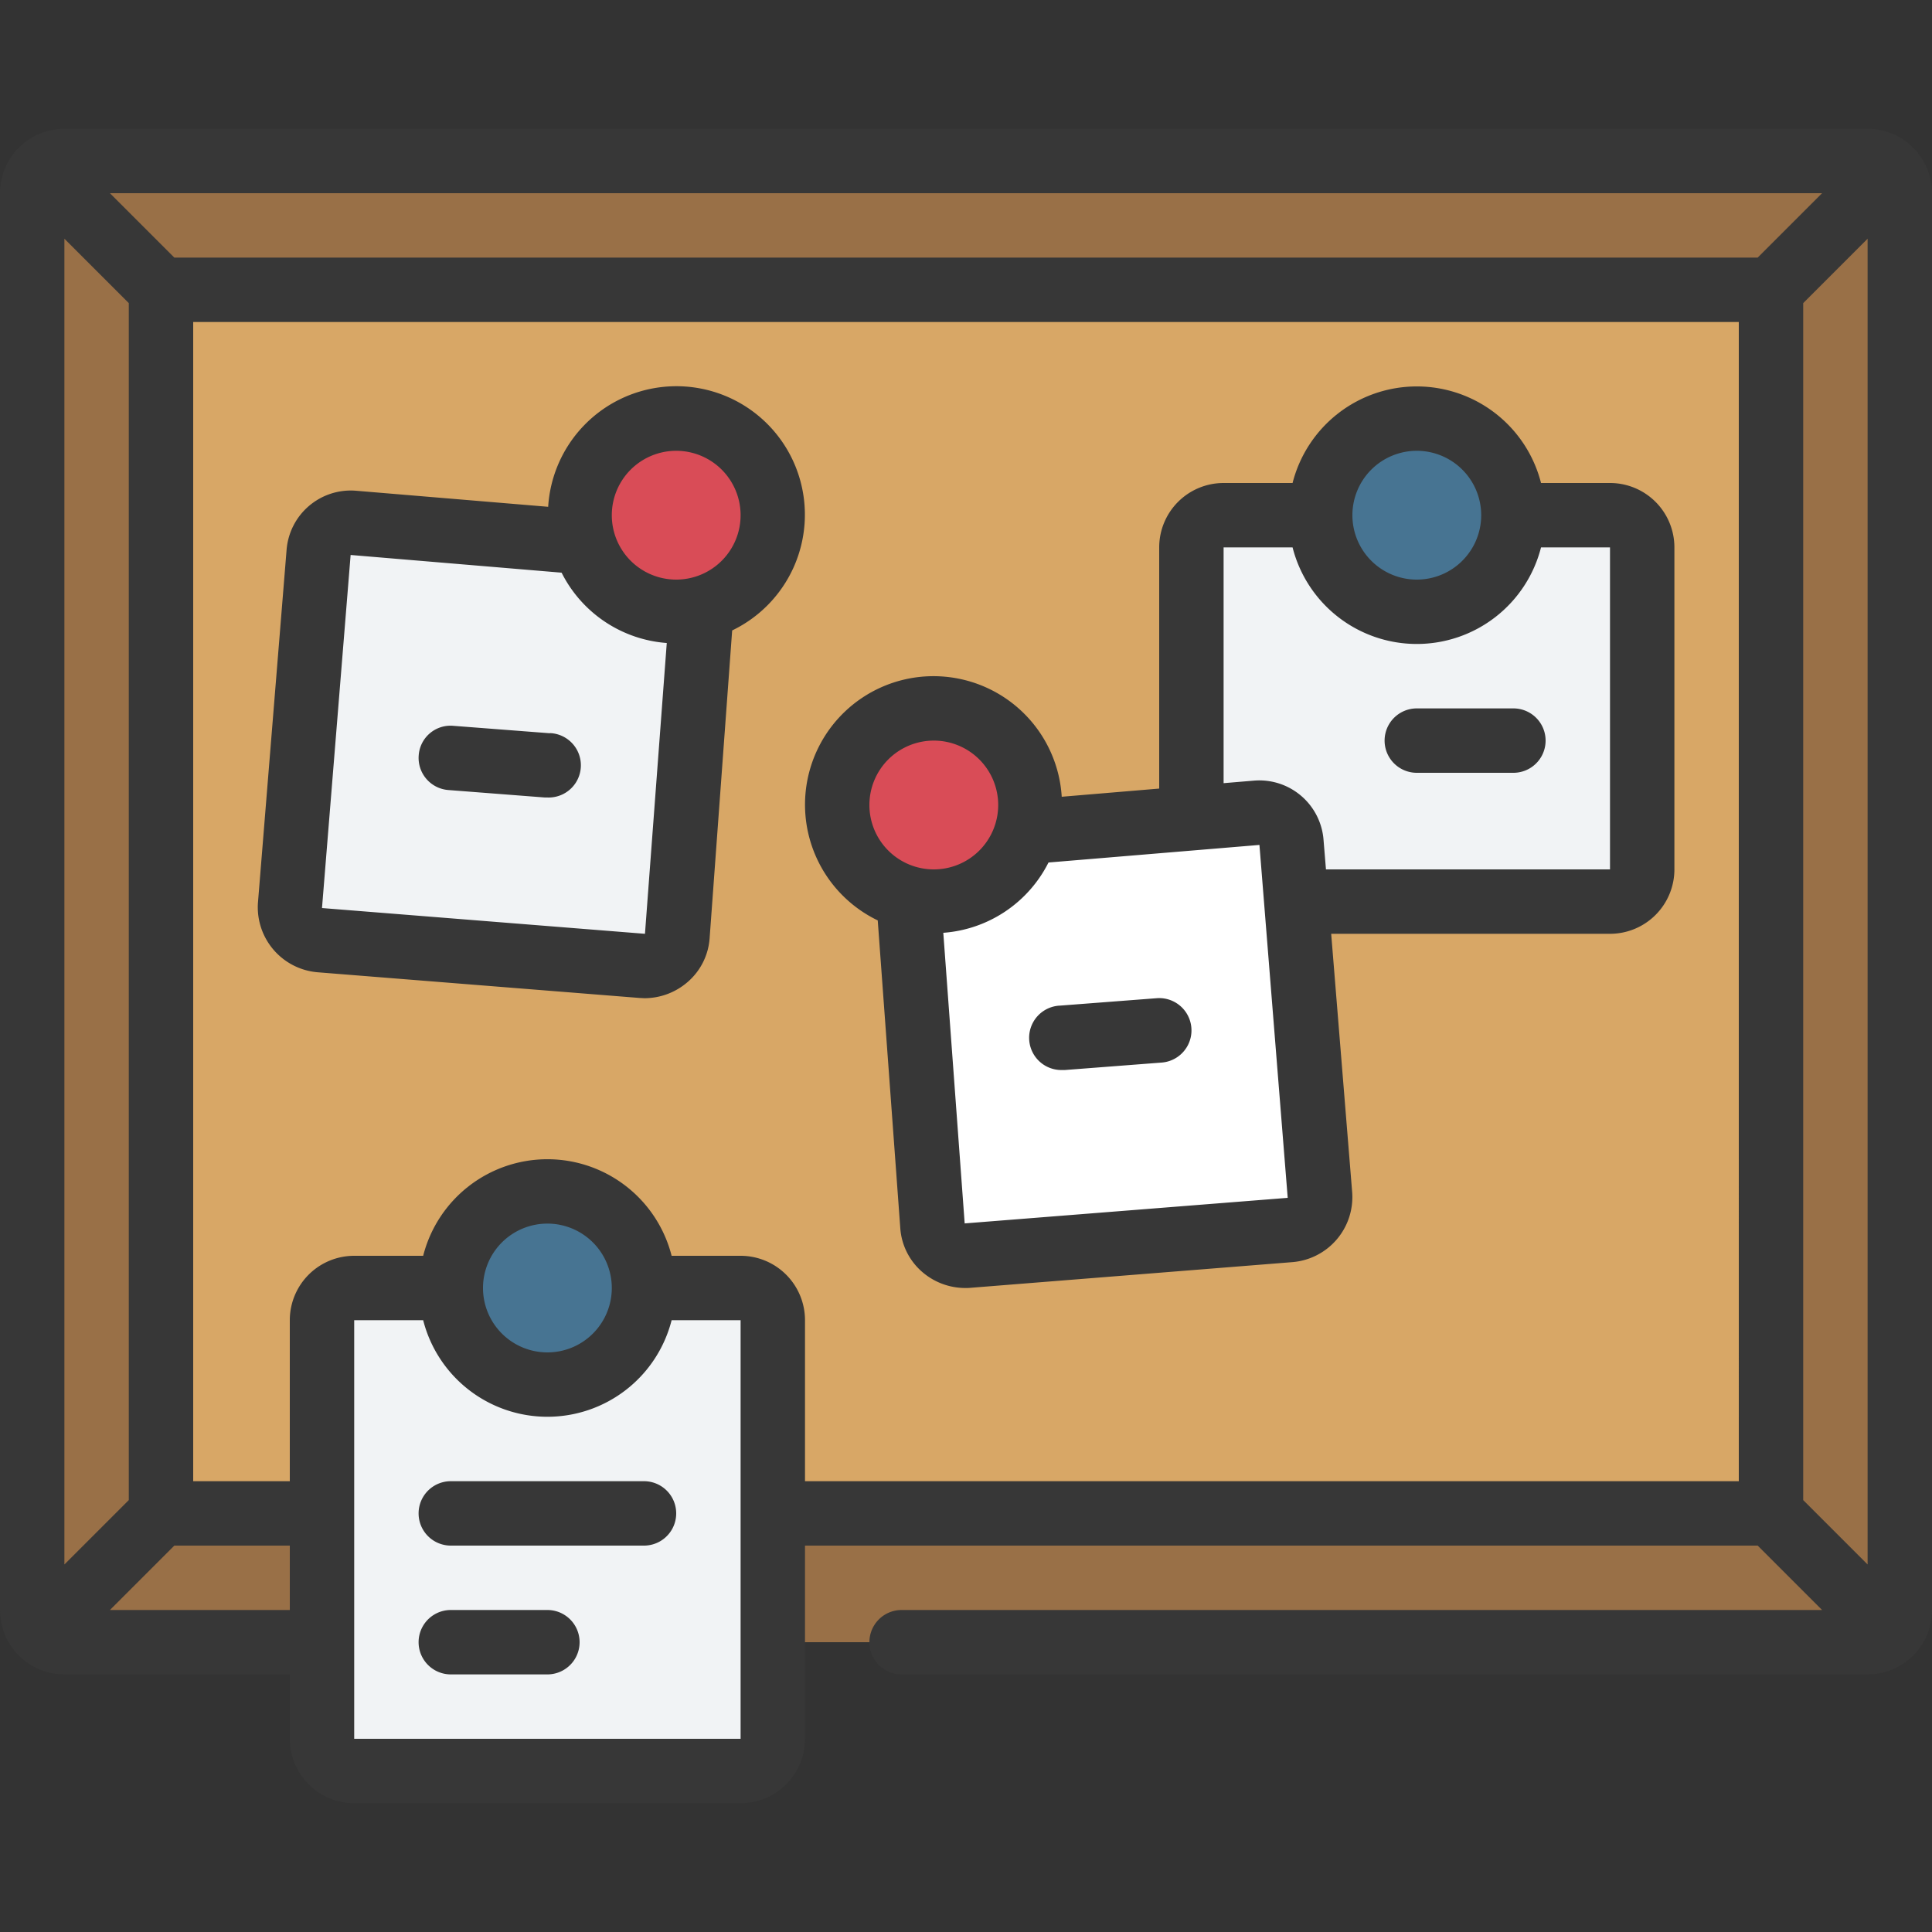
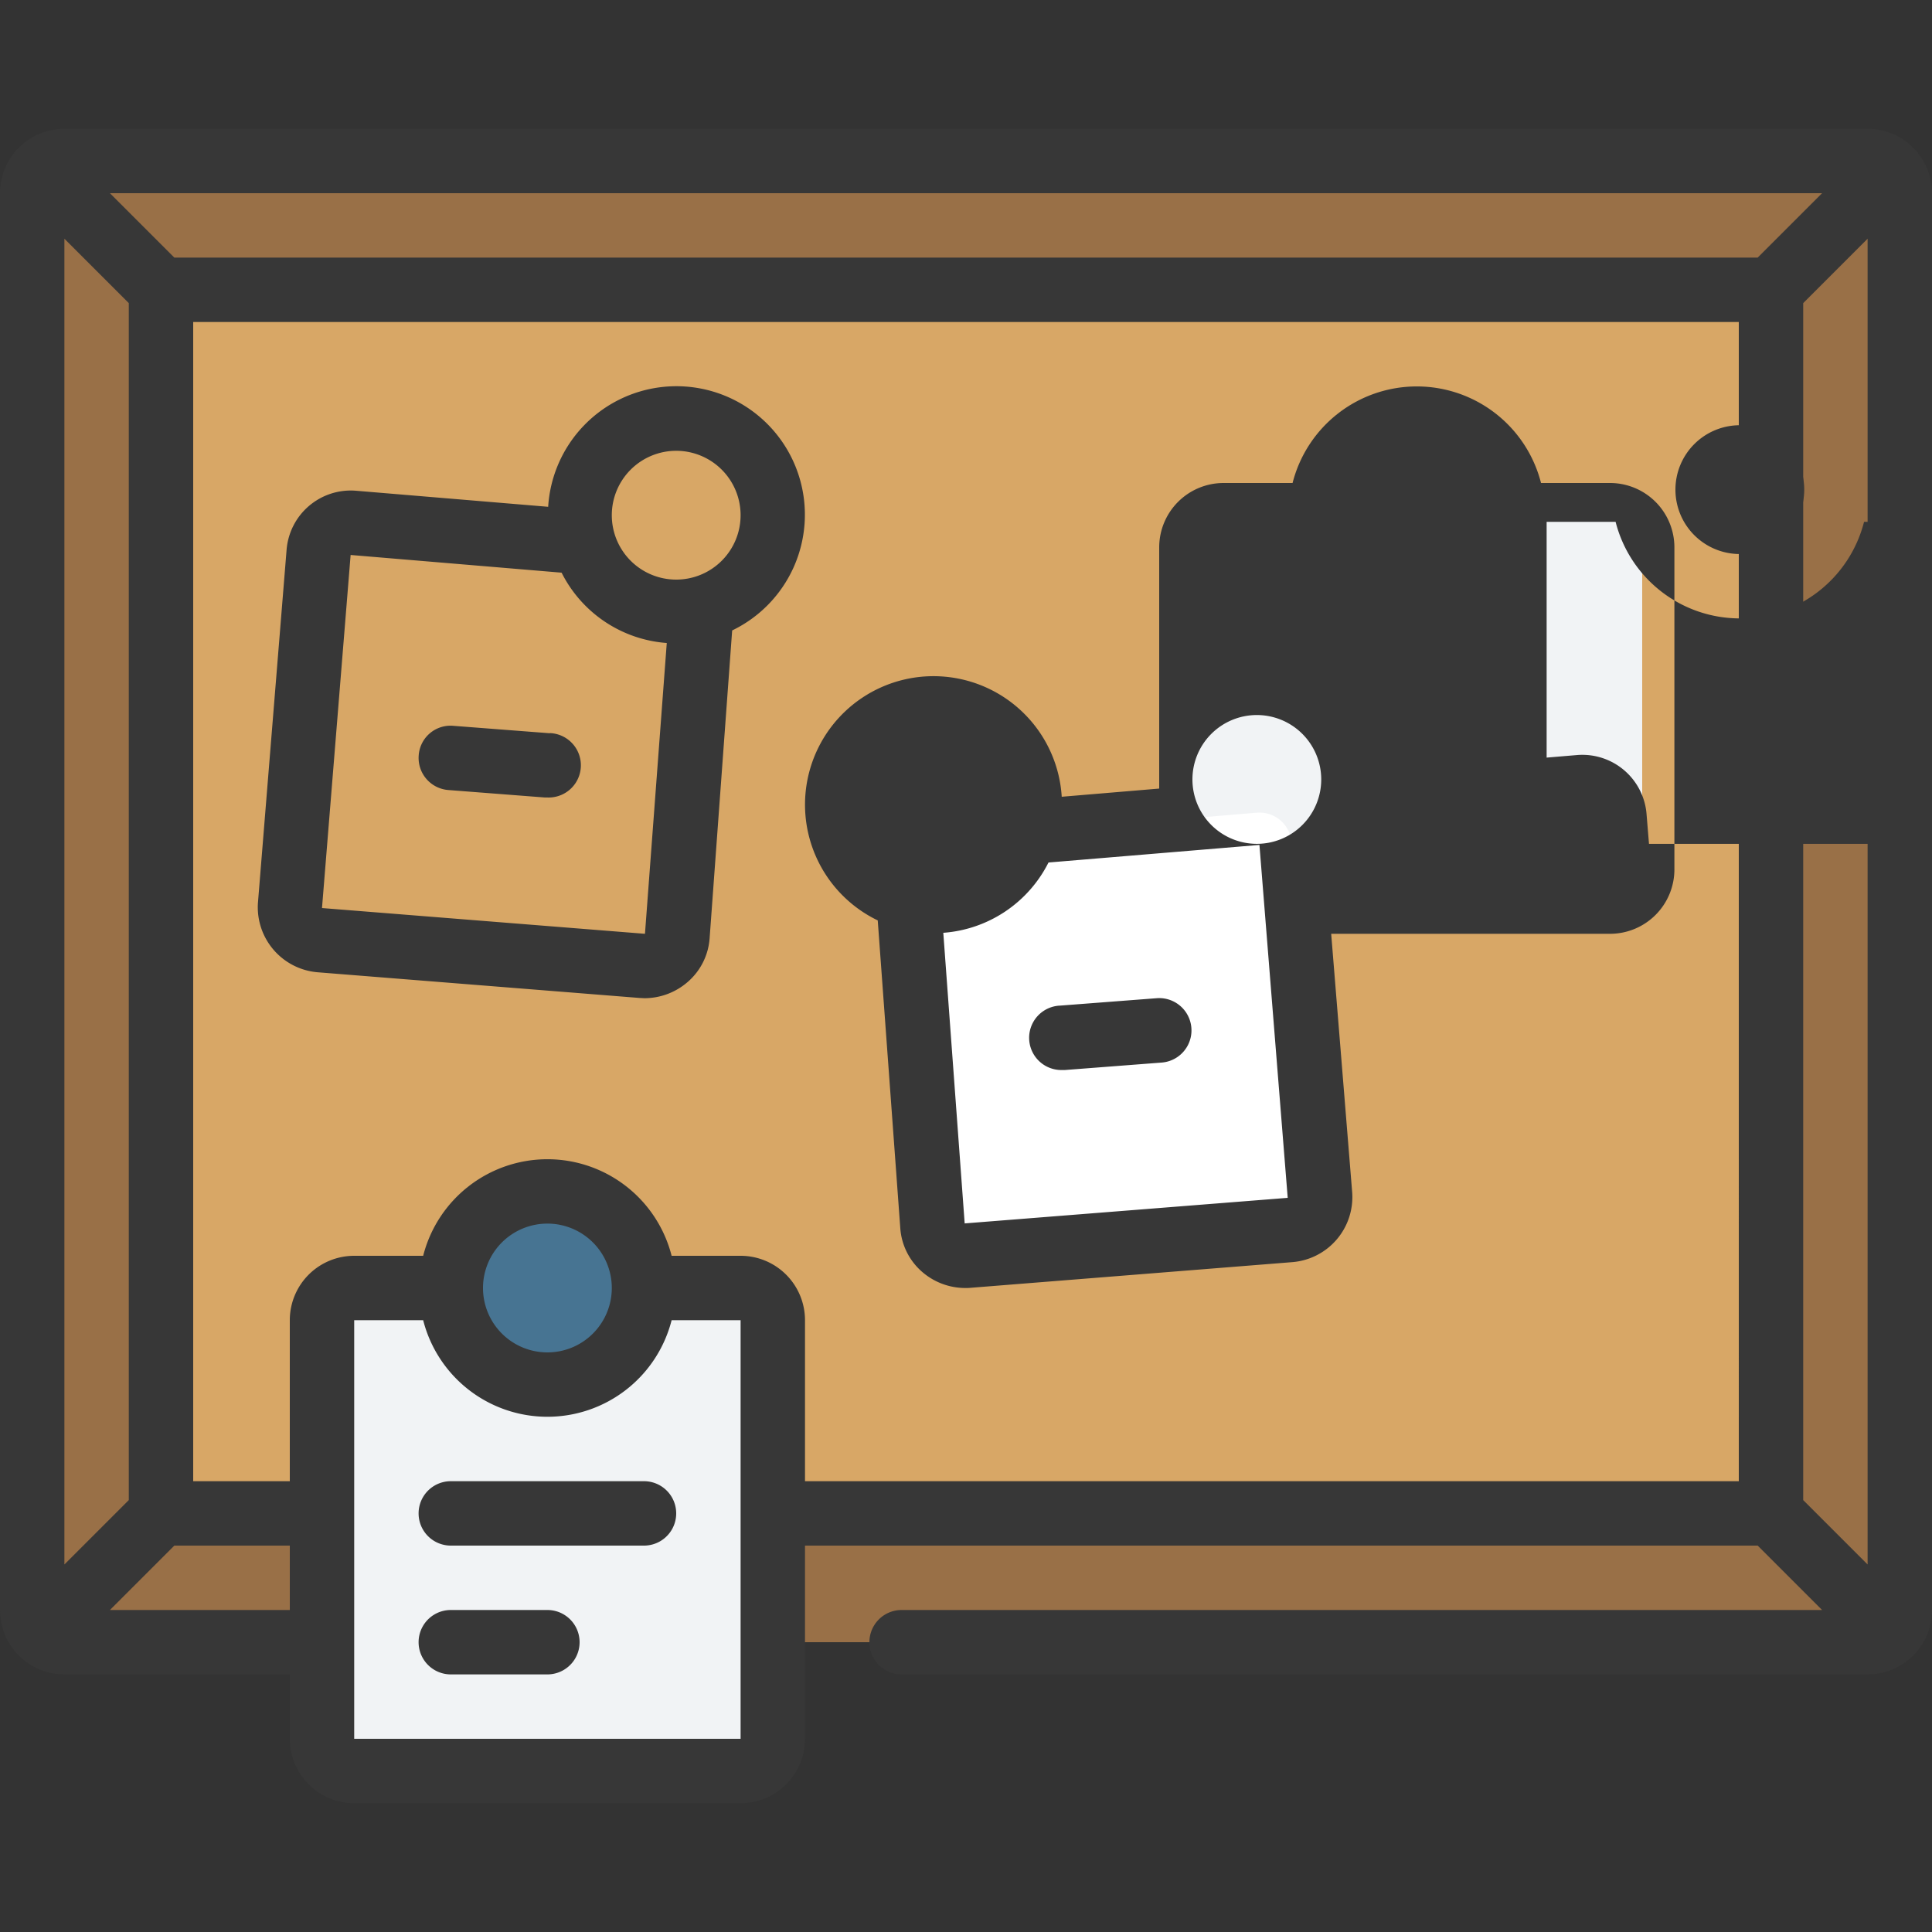
<svg xmlns="http://www.w3.org/2000/svg" id="Icons" height="512" viewBox="0 0 60 60" width="512">
  <rect x="0" y="0" width="60" height="60" fill="#333333" stroke="none" />
  <rect fill="#997047" height="46" rx="1" width="58" x="1" y="5" />
  <path d="m55 9v38h-49a1 1 0 0 1 -1-1v-37z" fill="#d8a766" />
-   <path d="m18.131 16.839-7.159-.6a1 1 0 0 0 -1.079.92l-.893 10.959a1.013 1.013 0 0 0 .93 1.079l10.018.8a1.017 1.017 0 0 0 1.09-.93l.749-10.178z" fill="#f1f3f5" />
  <path d="m47 16h3a1 1 0 0 1 1 1v10a1 1 0 0 1 -1 1h-9.74l-3.26-2.59v-8.41a1 1 0 0 1 1-1z" fill="#f1f3f5" />
  <path d="m20 40h3a1 1 0 0 1 1 1v13a1 1 0 0 1 -1 1h-12a1 1 0 0 1 -1-1v-13a1 1 0 0 1 1-1z" fill="#f1f3f5" />
-   <circle cx="21.001" cy="16" fill="#d94c57" r="2.999" />
  <circle cx="44" cy="16" fill="#477492" r="3" />
  <circle cx="17" cy="40" fill="#477492" r="3" />
  <path d="m28.21 27.889.749 10.178a1.017 1.017 0 0 0 1.09.93l10.018-.8a1.013 1.013 0 0 0 .933-1.079l-.89-10.959a1 1 0 0 0 -1.079-.92l-7.159.6z" fill="#fff" />
-   <circle cx="28.999" cy="25" fill="#d94c57" r="2.999" />
  <g fill="#373737">
    <path d="m58 4h-56a2 2 0 0 0 -2 2v44a2 2 0 0 0 2 2h7v2a2 2 0 0 0 2 2h12a2 2 0 0 0 2-2v-6h29.586l2 2h-28.586a1 1 0 0 0 0 2h30a2 2 0 0 0 2-2v-44a2 2 0 0 0 -2-2zm-54 5.414v37.172l-2 2v-41.172zm1.414-1.414-2-2h53.172l-2 2zm50.586 1.414 2-2v41.172l-2-2zm-52.586 40.586 2-2h3.586v2zm19.586 4h-12v-13h2.142a3.981 3.981 0 0 0 7.716 0h2.142zm-8-14a2 2 0 1 1 2 2 2 2 0 0 1 -2-2zm39 6h-29v-5a2 2 0 0 0 -2-2h-2.142a3.981 3.981 0 0 0 -7.716 0h-2.142a2 2 0 0 0 -2 2v5h-3v-36h48z" />
    <path d="m9.854 30.194 10.025.8c.048 0 .1.006.143.006a2.049 2.049 0 0 0 1.33-.5 1.98 1.98 0 0 0 .686-1.364l.7-9.557a3.99 3.99 0 1 0 -5.714-3.84l-5.983-.5a2 2 0 0 0 -2.141 1.839l-.89 10.967a2.027 2.027 0 0 0 1.844 2.149zm11.146-16.194a2 2 0 1 1 -2 2 2 2 0 0 1 2-2zm-10.111 3.235 6.552.55a3.981 3.981 0 0 0 3.266 2.184l-.677 9.031-10.03-.8z" />
-     <path d="m27.259 28.584.7 9.555a1.98 1.98 0 0 0 .686 1.366 2.046 2.046 0 0 0 1.336.495c.049 0 .1 0 .147-.005l10.028-.8a2.027 2.027 0 0 0 1.838-2.157l-.653-8.038h8.659a2 2 0 0 0 2-2v-10a2 2 0 0 0 -2-2h-2.142a3.981 3.981 0 0 0 -7.716 0h-2.142a2 2 0 0 0 -2 2v7.49l-3.027.254a3.99 3.99 0 1 0 -5.714 3.84zm2.7 9.41-.664-9.025a3.982 3.982 0 0 0 3.267-2.183l6.551-.546.878 10.96zm14.041-23.994a2 2 0 1 1 -2 2 2 2 0 0 1 2-2zm-6 3h2.142a3.981 3.981 0 0 0 7.716 0h2.142v10h-8.821l-.075-.913a2 2 0 0 0 -2.161-1.844l-.943.079zm-9 6a2 2 0 1 1 -2 2 2 2 0 0 1 2-2z" />
+     <path d="m27.259 28.584.7 9.555a1.98 1.98 0 0 0 .686 1.366 2.046 2.046 0 0 0 1.336.495c.049 0 .1 0 .147-.005l10.028-.8a2.027 2.027 0 0 0 1.838-2.157l-.653-8.038h8.659a2 2 0 0 0 2-2v-10a2 2 0 0 0 -2-2h-2.142a3.981 3.981 0 0 0 -7.716 0h-2.142a2 2 0 0 0 -2 2v7.49l-3.027.254a3.99 3.99 0 1 0 -5.714 3.84zm2.7 9.41-.664-9.025a3.982 3.982 0 0 0 3.267-2.183l6.551-.546.878 10.96m14.041-23.994a2 2 0 1 1 -2 2 2 2 0 0 1 2-2zm-6 3h2.142a3.981 3.981 0 0 0 7.716 0h2.142v10h-8.821l-.075-.913a2 2 0 0 0 -2.161-1.844l-.943.079zm-9 6a2 2 0 1 1 -2 2 2 2 0 0 1 2-2z" />
    <path d="m20 46h-6a1 1 0 0 0 0 2h6a1 1 0 0 0 0-2z" />
    <path d="m17 50h-3a1 1 0 0 0 0 2h3a1 1 0 0 0 0-2z" />
    <path d="m44 24h3a1 1 0 0 0 0-2h-3a1 1 0 0 0 0 2z" />
    <path d="m17.077 22.772-3-.231a.99.99 0 0 0 -1.074.92 1 1 0 0 0 .92 1.074l3 .232h.078a1 1 0 0 0 .076-2z" />
    <path d="m35.924 31-3 .23a1 1 0 0 0 .075 2h.077l3-.231a1 1 0 0 0 -.152-1.999z" />
  </g>
</svg>